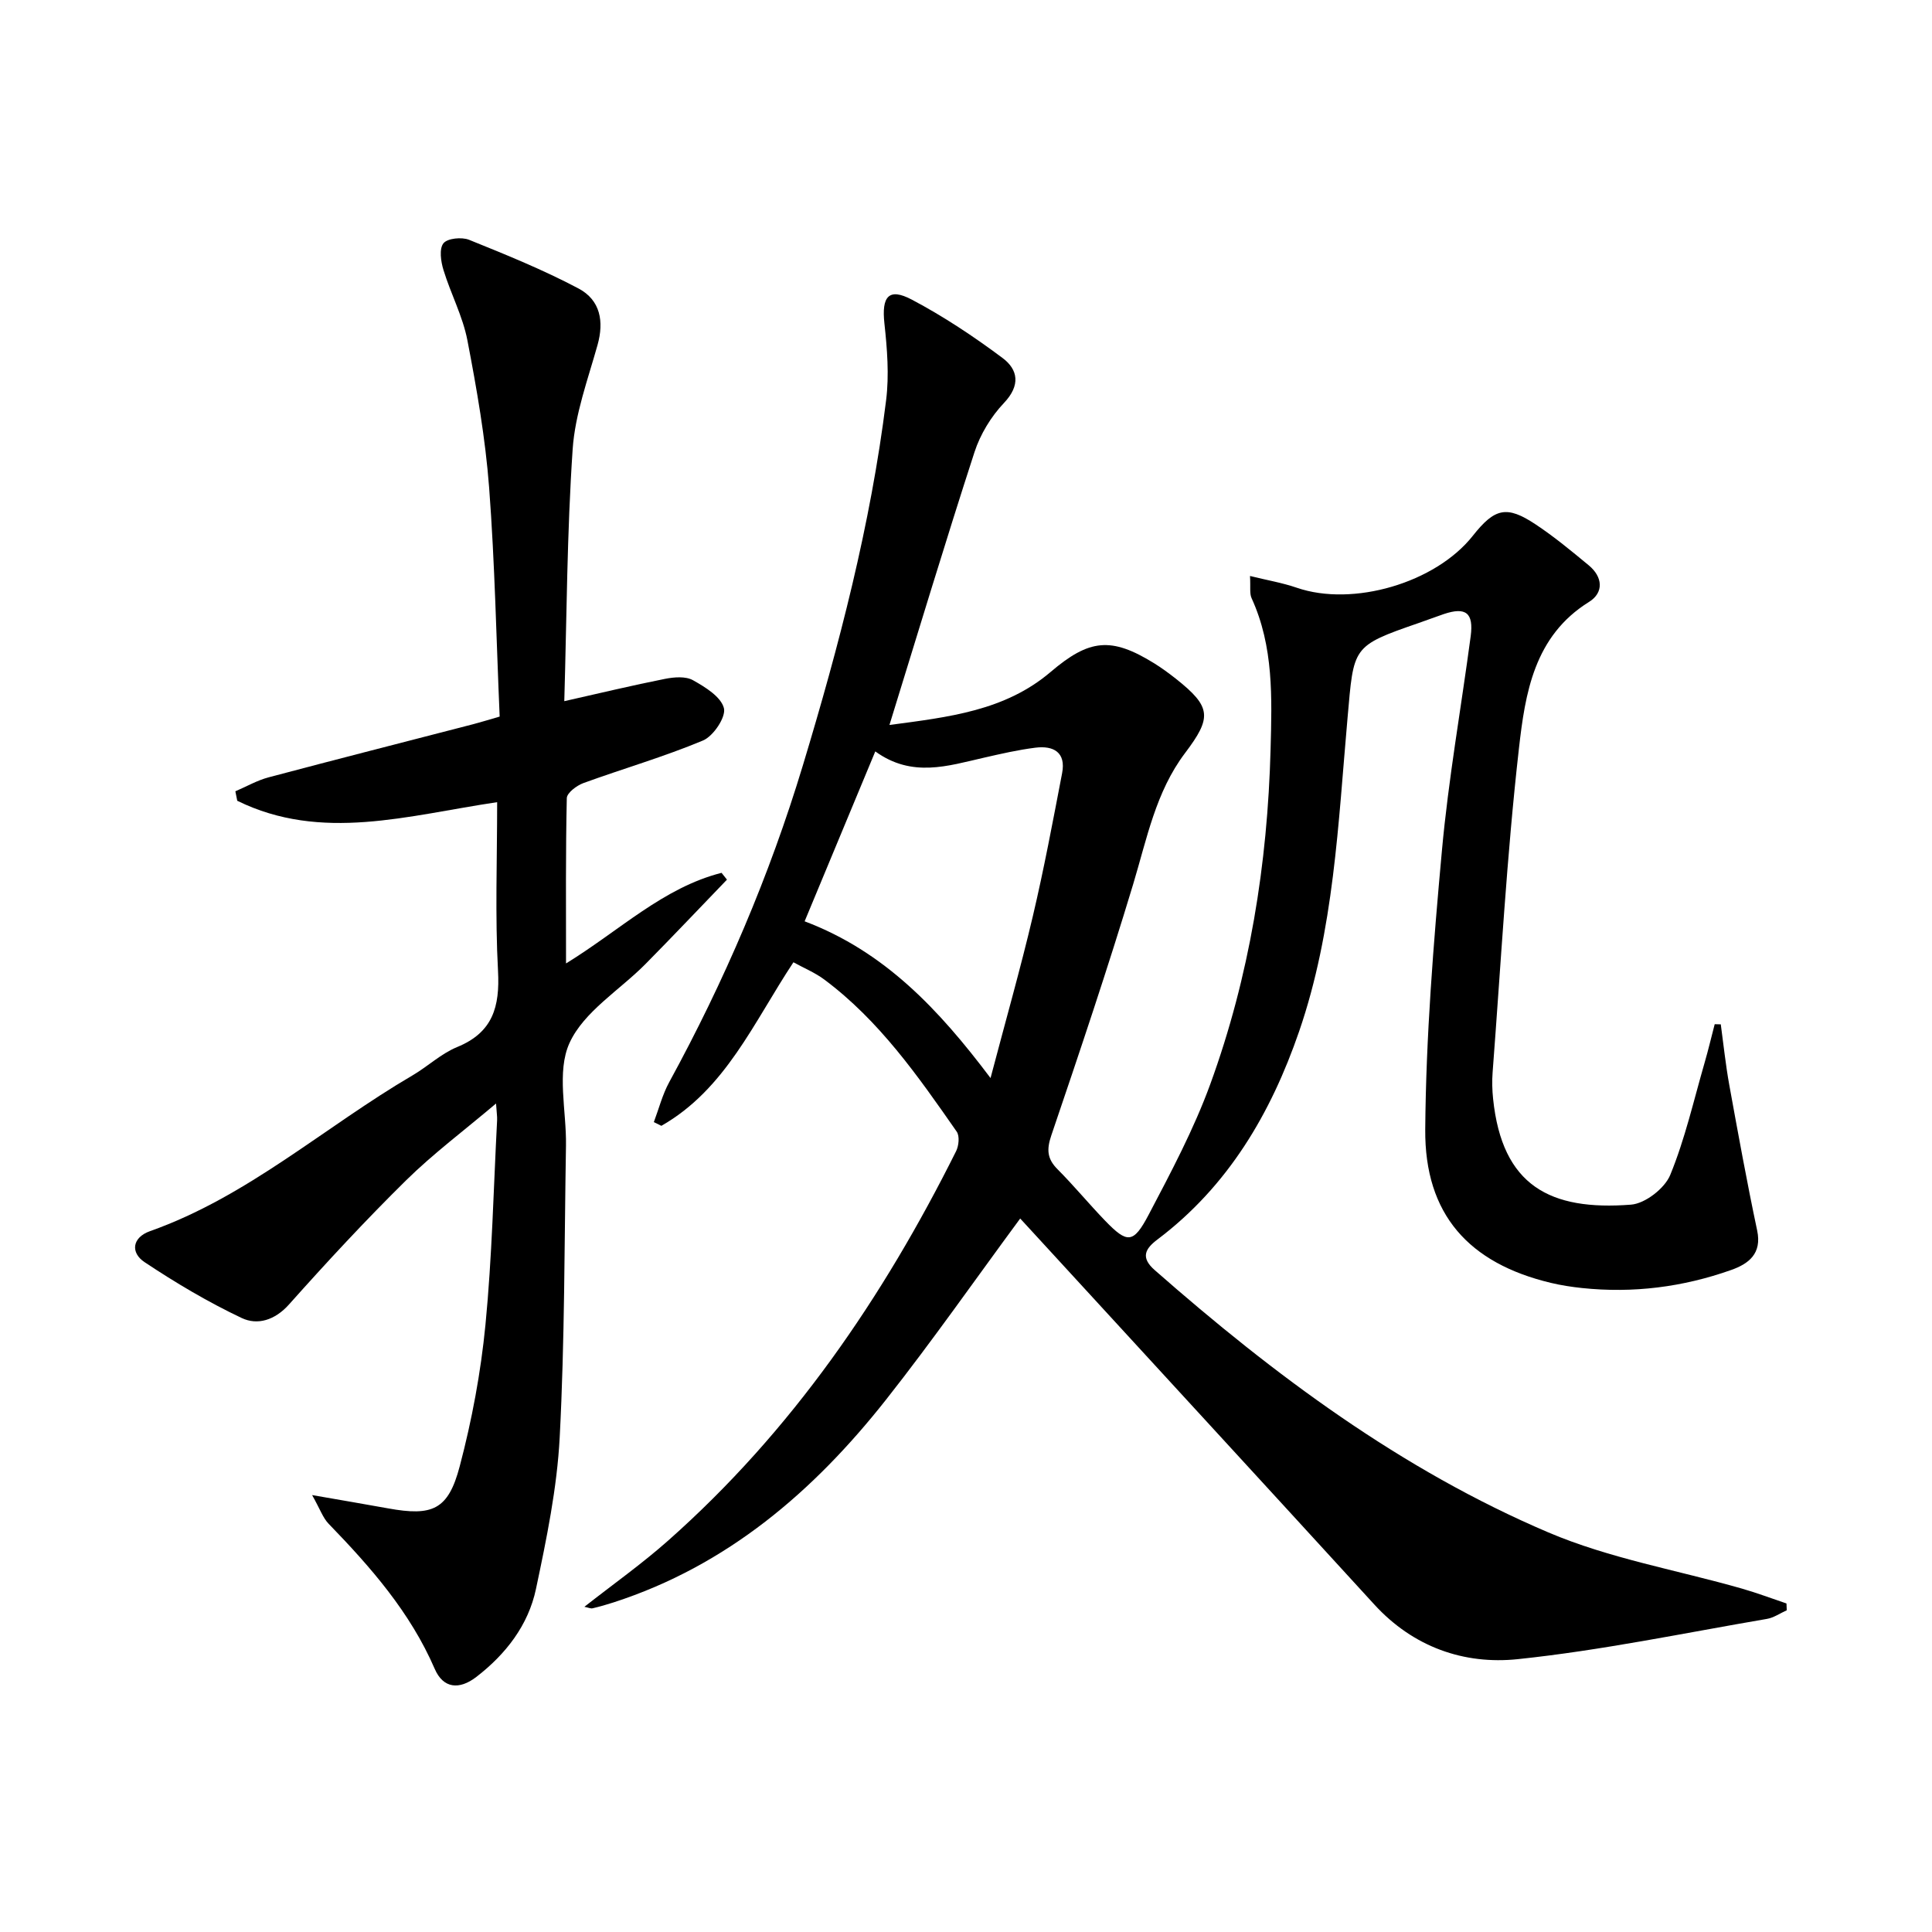
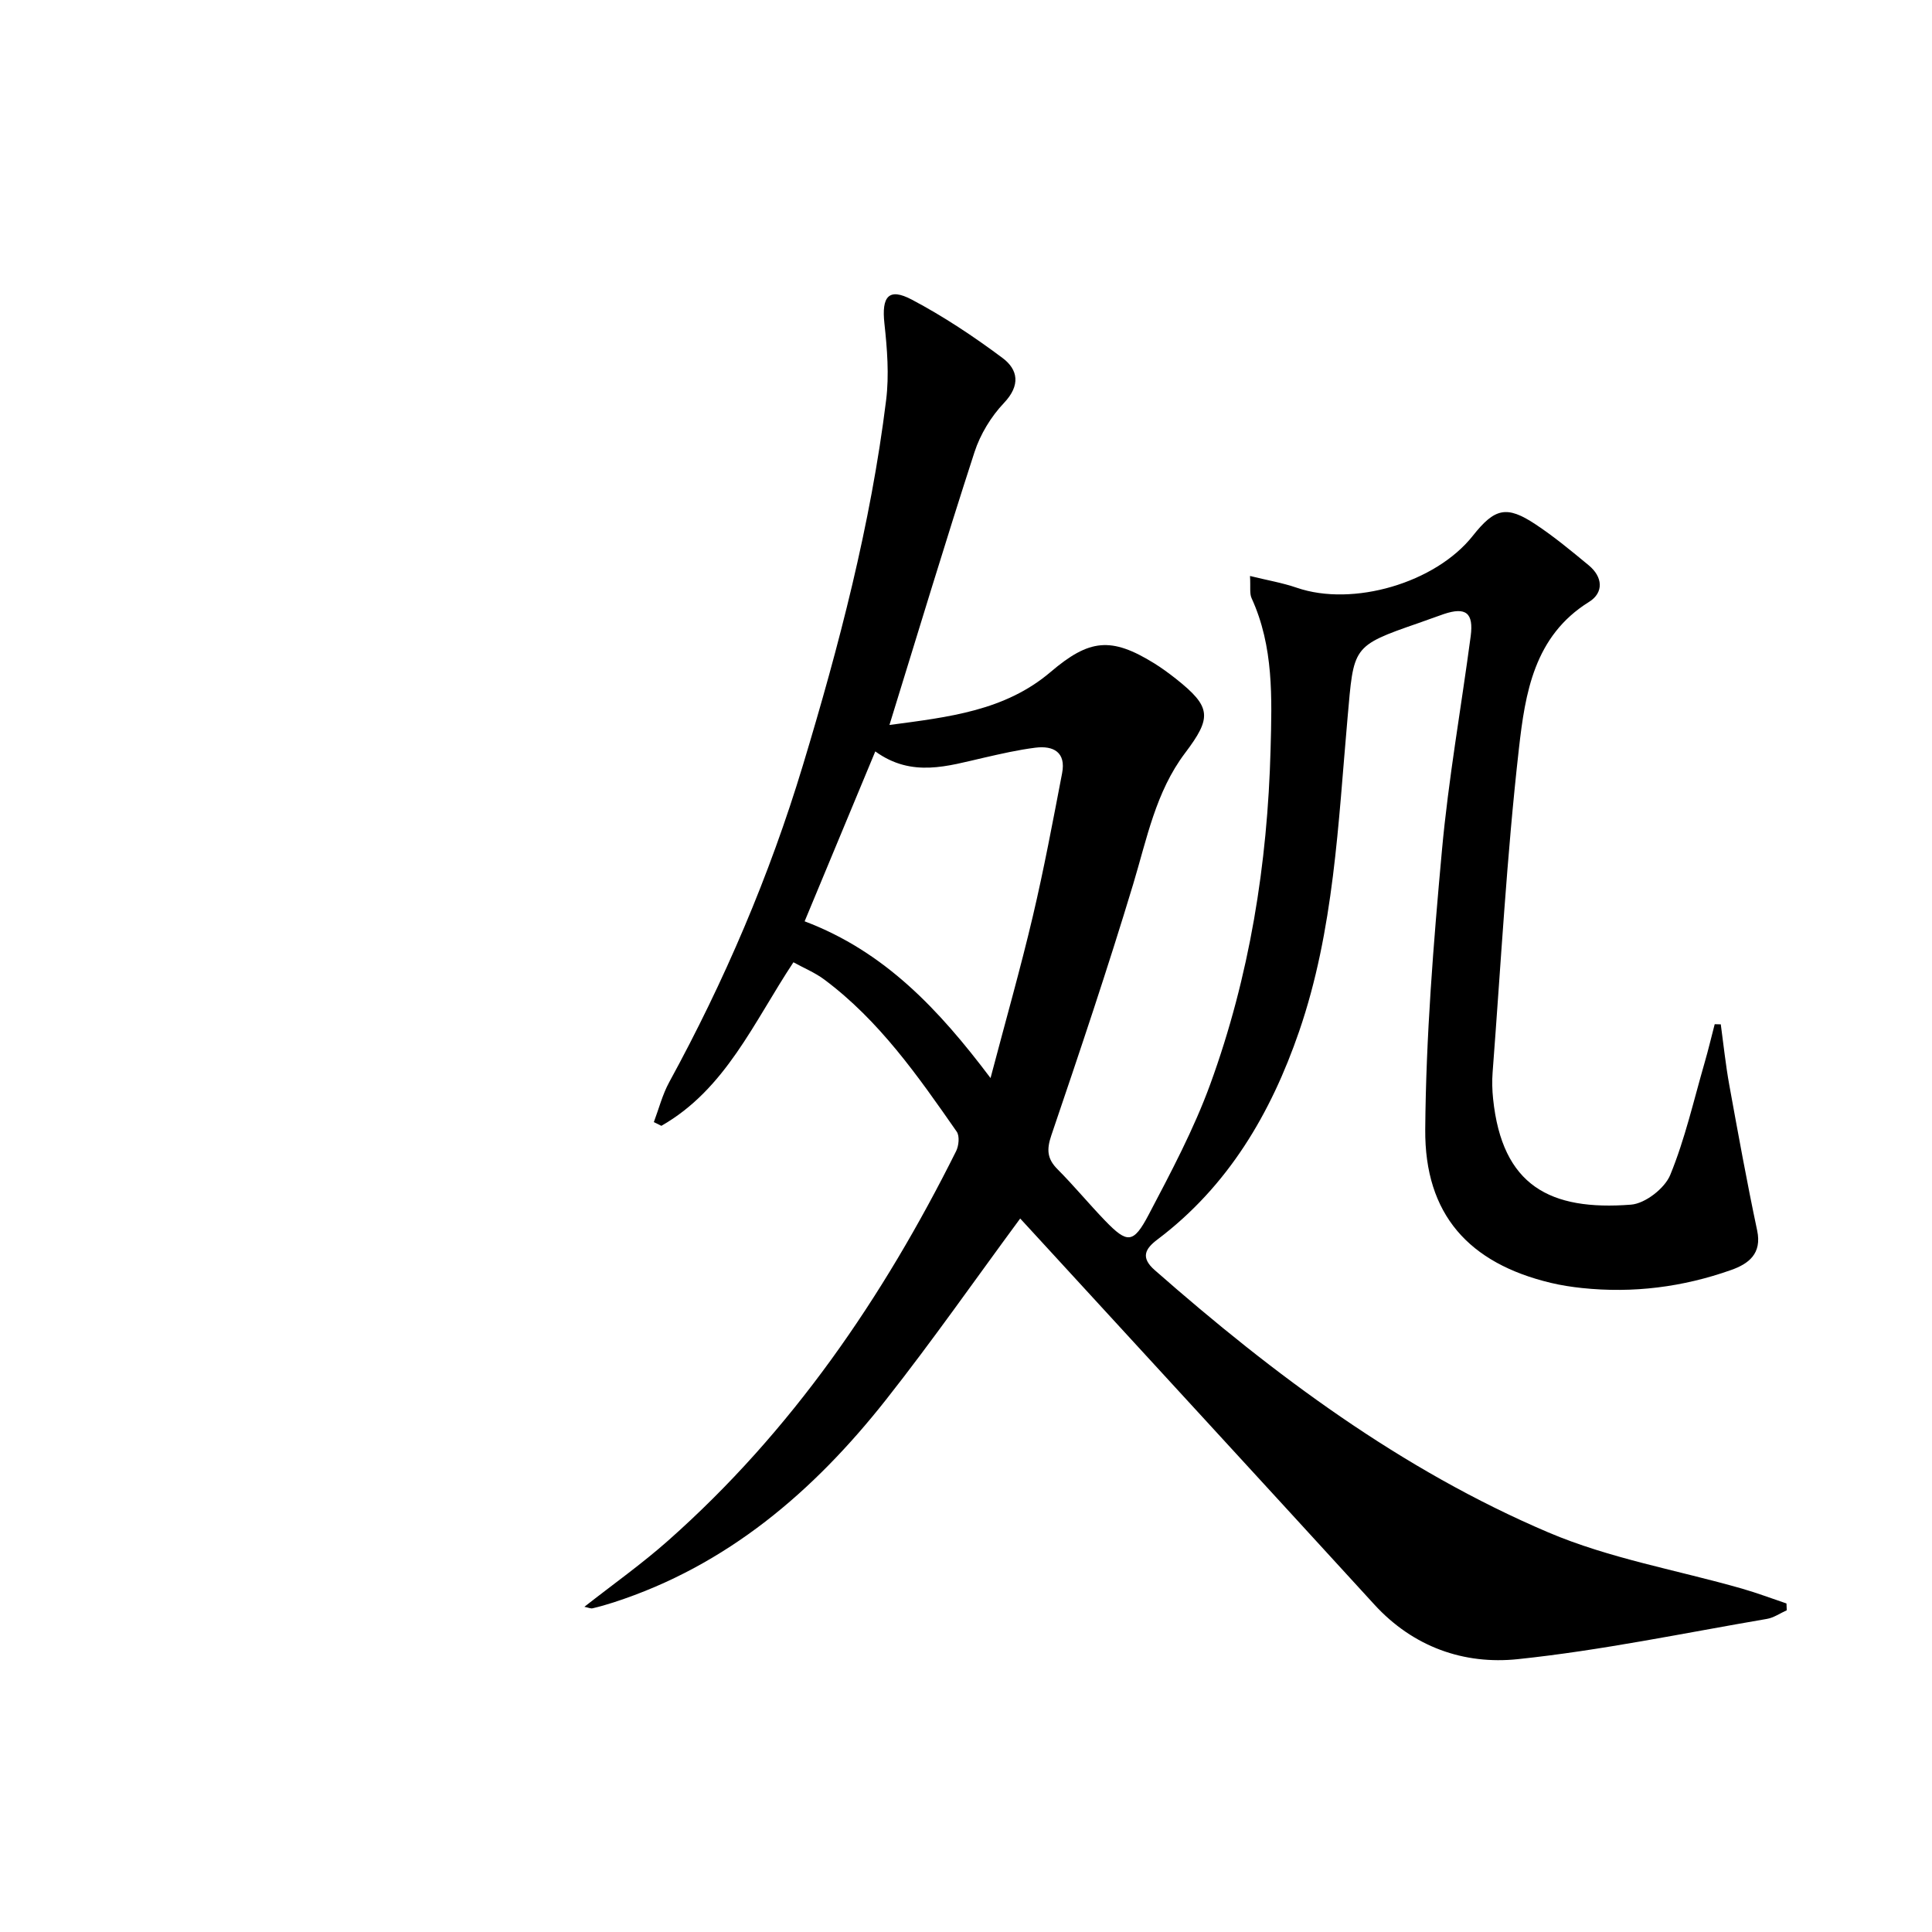
<svg xmlns="http://www.w3.org/2000/svg" enable-background="new 0 0 400 400" viewBox="0 0 400 400">
  <path d="m120.99 332.67c5.99-4.7 11.95-8.92 17.38-13.74 25.55-22.63 44.44-50.25 59.58-80.59.56-1.12.76-3.13.13-4.04-8-11.48-16.01-22.98-27.41-31.49-1.93-1.44-4.22-2.38-6.4-3.58-8.24 12.44-14.05 26.28-27.34 33.86-.52-.26-1.04-.52-1.56-.77 1.04-2.76 1.78-5.7 3.18-8.26 11.43-20.93 20.77-42.75 27.67-65.58 7.5-24.8 14.05-49.85 17.24-75.62.65-5.21.22-10.63-.35-15.88-.61-5.58.87-7.48 5.66-4.95 6.56 3.46 12.81 7.62 18.76 12.06 3.27 2.43 3.8 5.68.33 9.34-2.67 2.81-4.9 6.48-6.1 10.17-6 18.47-11.6 37.06-17.61 56.5 12.3-1.64 23.91-2.93 33.36-10.97 8.03-6.84 12.54-7.31 21.44-1.81 1.55.96 3.03 2.05 4.47 3.18 7.41 5.87 7.52 8.02 1.92 15.43-6.05 8.01-7.89 17.72-10.72 27.1-5.27 17.47-11.09 34.77-16.96 52.05-1 2.95-.86 4.85 1.31 7.02 3.41 3.42 6.48 7.16 9.83 10.63 4.59 4.75 5.85 4.8 9.03-1.26 4.63-8.8 9.34-17.68 12.74-26.99 8.14-22.34 11.86-45.58 12.49-69.36.28-10.66.66-21.24-3.93-31.27-.45-.97-.19-2.27-.33-4.6 3.56.88 6.71 1.41 9.7 2.44 11.61 3.99 28.7-.99 36.43-10.76 4.54-5.74 7.01-6.33 12.96-2.39 3.87 2.56 7.47 5.55 11.05 8.51 2.9 2.4 3.15 5.64.05 7.57-11.4 7.08-13.22 18.97-14.51 30.33-2.53 22.27-3.74 44.7-5.45 67.06-.14 1.82-.09 3.68.1 5.49 1.87 18.02 11.81 23.21 28.56 21.91 2.93-.23 6.97-3.37 8.11-6.14 3.06-7.45 4.86-15.43 7.11-23.21.77-2.65 1.4-5.34 2.1-8.01.42.01.84.02 1.26.03.57 4.17 1 8.36 1.75 12.5 1.83 10.08 3.66 20.16 5.78 30.17 1.03 4.84-1.81 6.92-5.36 8.18-10 3.55-20.34 4.86-30.93 3.74-2.15-.23-4.3-.56-6.4-1.06-16.98-4.05-26.17-14.16-26.03-31.78.15-19.24 1.7-38.5 3.45-57.68 1.35-14.87 3.99-29.62 5.96-44.43.64-4.84-1.01-6.11-5.55-4.59-1.73.58-3.44 1.25-5.17 1.84-13.98 4.83-13.46 4.87-14.78 19.72-1.94 21.81-2.8 43.86-10.02 64.85-5.85 16.99-14.69 32.04-29.34 43.09-2.55 1.92-3.53 3.73-.55 6.34 24.75 21.74 51.06 41.34 81.49 54.3 12.7 5.41 26.69 7.8 40.07 11.63 3.12.89 6.16 2.05 9.23 3.08.02.47.04.94.06 1.41-1.37.61-2.69 1.55-4.13 1.79-17.16 2.93-34.26 6.52-51.55 8.33-11.15 1.17-21.66-2.51-29.71-11.31-23.25-25.43-46.59-50.8-69.89-76.19-1.21-1.32-2.43-2.63-3.43-3.73-9.38 12.72-18.22 25.39-27.77 37.5-14.99 19-32.88 34.36-56.42 41.98-1.42.46-2.85.87-4.3 1.21-.41.12-.89-.13-1.74-.3zm45.6-141.92c16.58 6.26 27.82 18.28 38.49 32.45 3.11-11.82 6.19-22.61 8.76-33.52 2.31-9.8 4.16-19.72 6.06-29.61.83-4.32-1.79-5.74-5.53-5.27-3.59.45-7.15 1.27-10.69 2.08-7.43 1.69-14.86 4.19-22.46-1.31-4.94 11.86-9.68 23.27-14.63 35.18z" />
-   <path d="m102.93 166.08c-18.47 2.74-36.35 8.29-53.81-.29-.13-.65-.26-1.31-.39-1.96 2.29-.98 4.5-2.26 6.88-2.89 14.11-3.75 28.26-7.35 42.39-11.01 1.57-.41 3.12-.9 5.45-1.57-.69-15.87-.99-31.67-2.18-47.4-.78-10.23-2.56-20.41-4.5-30.5-.96-4.99-3.46-9.66-4.96-14.58-.54-1.75-.91-4.37 0-5.51.83-1.04 3.79-1.33 5.31-.72 7.66 3.09 15.35 6.21 22.64 10.07 4.59 2.43 5.3 6.88 3.96 11.68-2 7.15-4.67 14.34-5.16 21.64-1.17 17.24-1.22 34.55-1.73 52.13 7.41-1.67 14.11-3.28 20.86-4.62 1.87-.37 4.26-.57 5.78.28 2.54 1.42 5.81 3.43 6.41 5.79.46 1.83-2.18 5.79-4.33 6.69-8.07 3.38-16.53 5.82-24.77 8.82-1.39.51-3.41 2.03-3.43 3.12-.25 11.1-.16 22.2-.16 34.22 11.1-6.81 20.1-15.68 32.2-18.76.37.47.75.94 1.12 1.41-5.61 5.82-11.16 11.69-16.84 17.44-5.37 5.44-12.8 9.88-15.76 16.38-2.71 5.95-.61 14.07-.73 21.23-.34 20.14-.25 40.3-1.3 60.41-.55 10.52-2.72 21.02-4.91 31.38-1.58 7.51-6.25 13.53-12.35 18.23-3.56 2.74-6.87 2.38-8.62-1.68-5.08-11.73-13.25-21.04-21.97-30.04-1.17-1.21-1.75-2.99-3.41-5.93 6.2 1.08 10.97 1.89 15.72 2.75 9.19 1.67 12.46.33 14.84-8.71 2.53-9.58 4.37-19.46 5.33-29.32 1.37-14.05 1.67-28.21 2.41-42.32.04-.79-.1-1.58-.22-3.47-6.67 5.64-13.02 10.39-18.62 15.9-8.39 8.26-16.41 16.92-24.25 25.71-2.93 3.28-6.54 4.34-9.79 2.8-6.97-3.3-13.67-7.28-20.1-11.56-2.97-1.97-2.58-5.11 1.11-6.42 20.27-7.17 36.18-21.62 54.37-32.26 3.15-1.85 5.92-4.51 9.25-5.87 7.37-3.02 8.83-8.34 8.44-15.73-.62-11.44-.18-22.94-.18-34.96z" />
</svg>